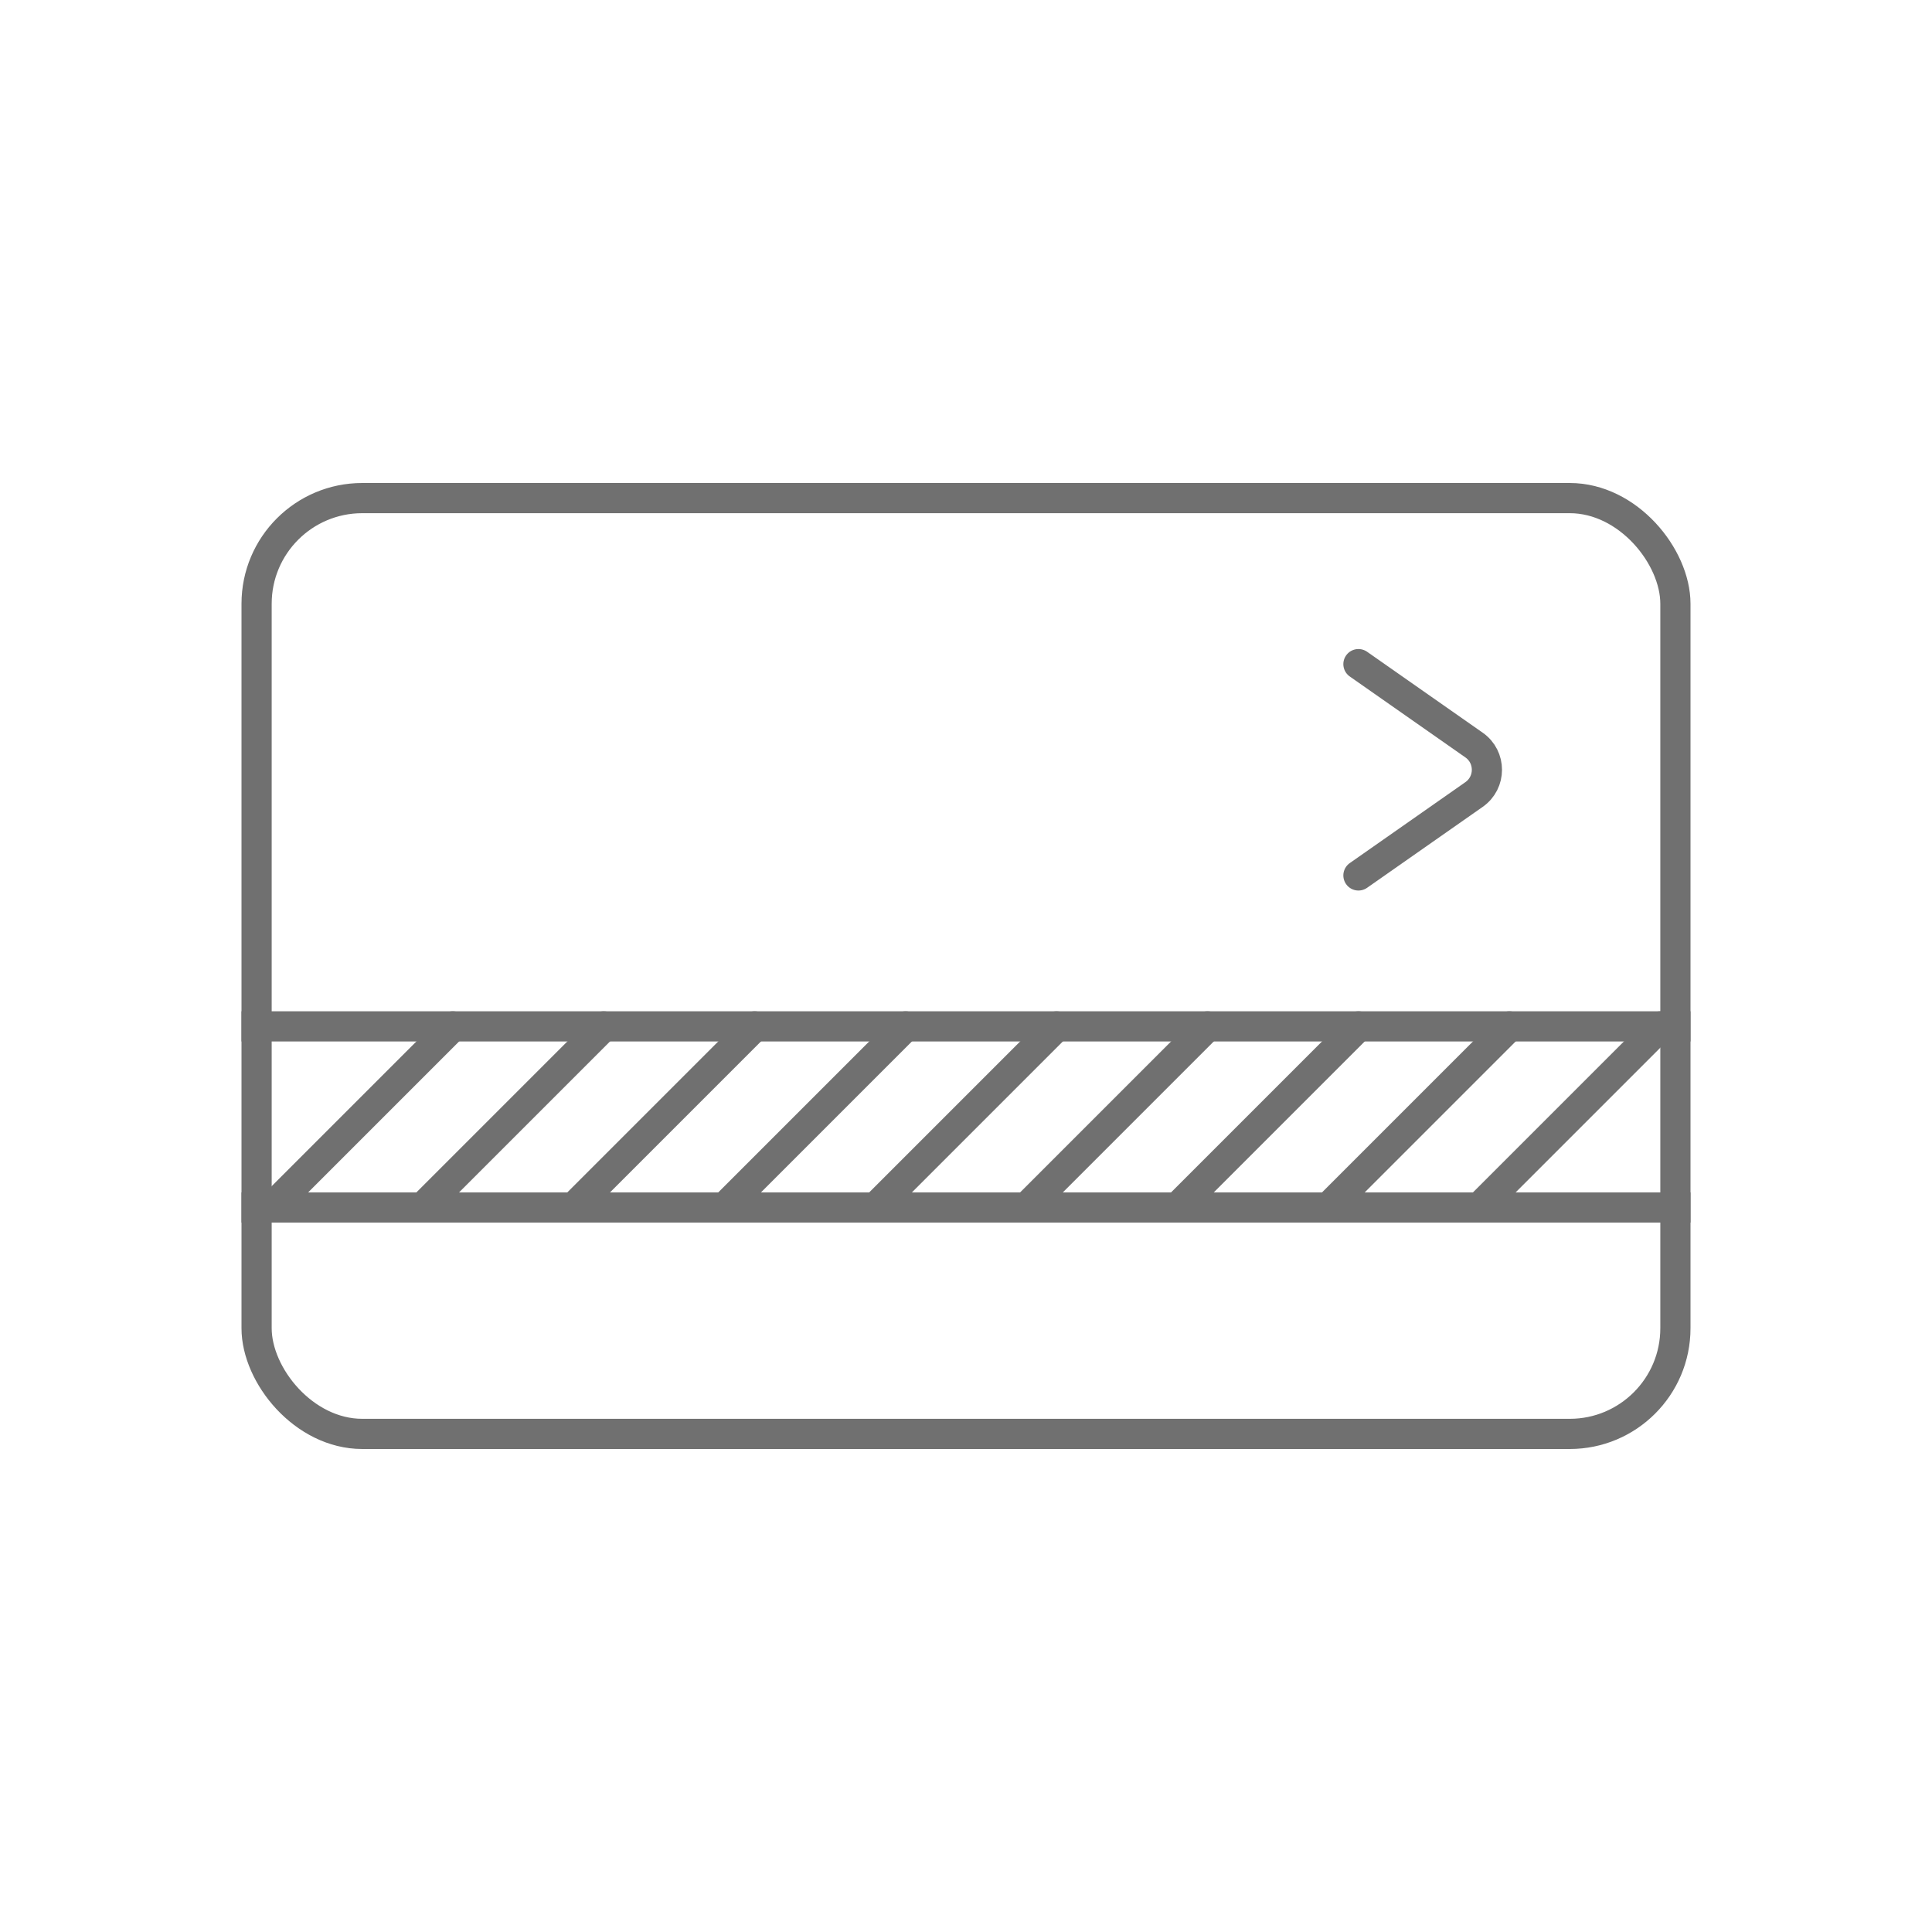
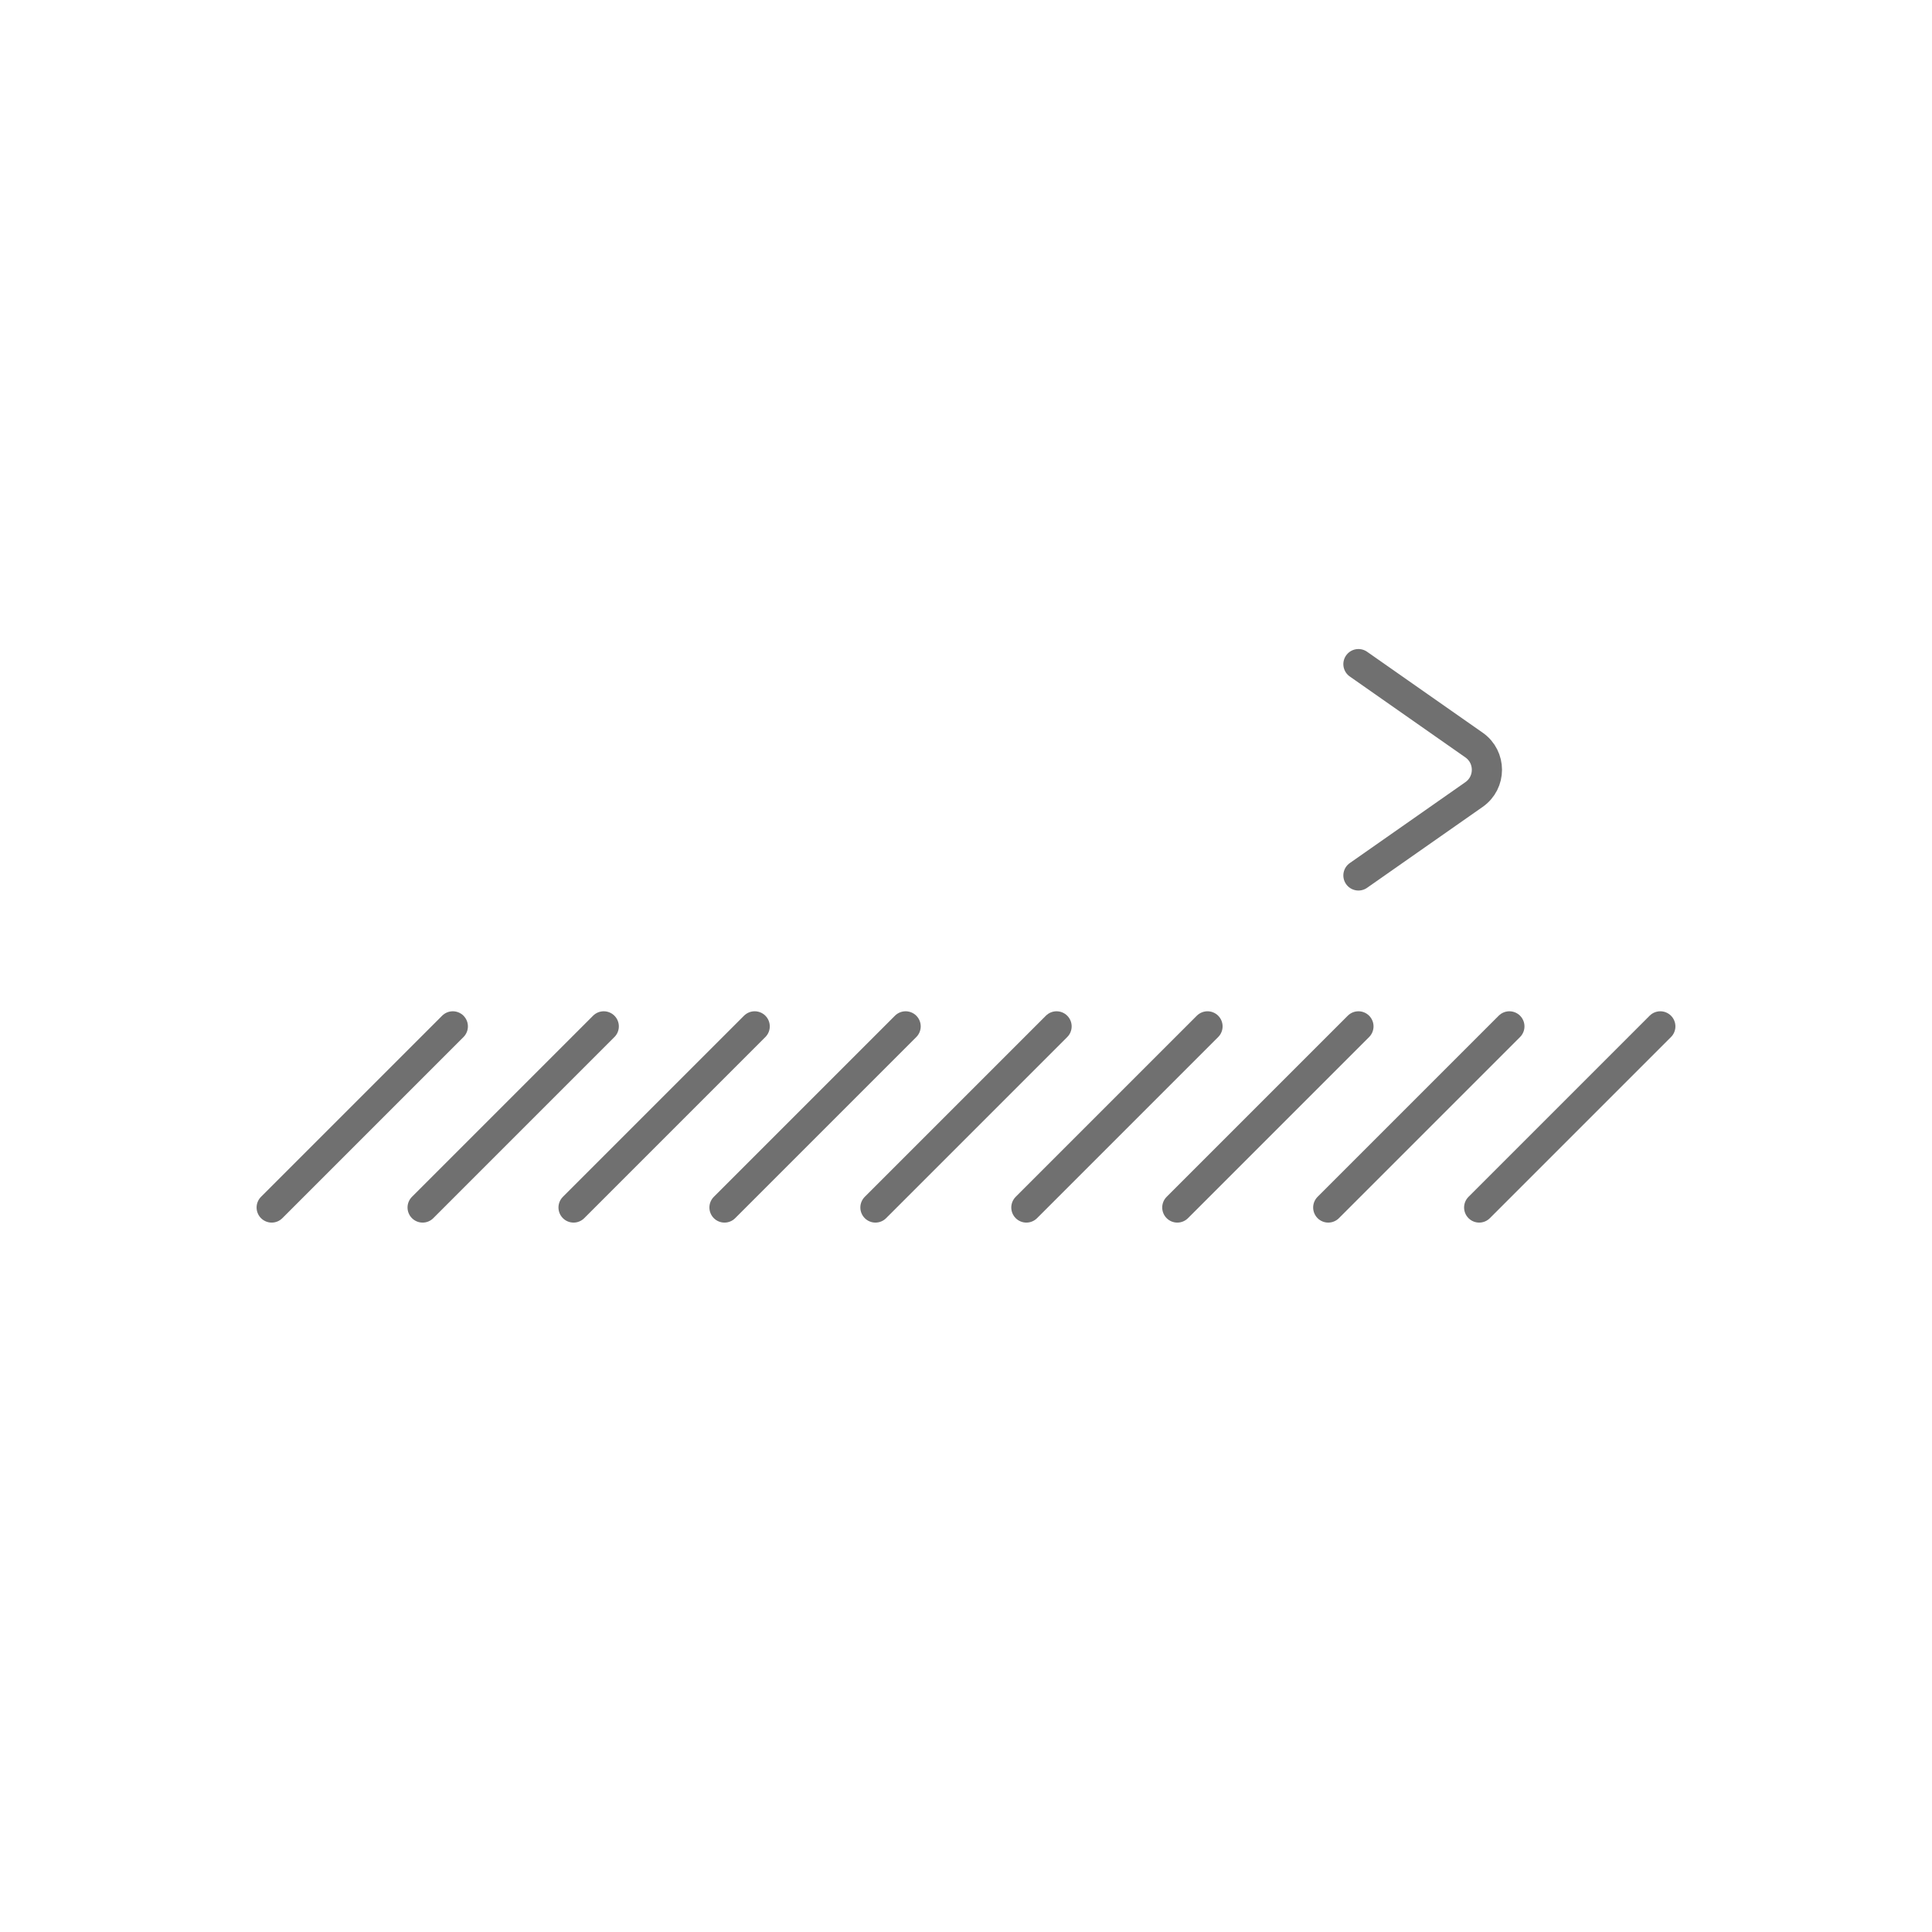
<svg xmlns="http://www.w3.org/2000/svg" width="64" height="64" viewBox="0 0 64 64" fill="none">
-   <rect x="8.5" y="16.5" width="47" height="31" rx="3.5" stroke="#707070" />
-   <path d="M8 34H56M8 40H56" stroke="#707070" />
  <path d="M9 40L15 34M14 40L20 34M19 40L25 34M24 40L30 34M29 40L35 34M34 40L40 34M39 40L45 34M44 40L50 34M49 40L55 34" stroke="#707070" stroke-linecap="round" />
  <path d="M45 29L48.83 26.319C49.398 25.921 49.398 25.079 48.83 24.681L45 22" stroke="#707070" stroke-linecap="round" stroke-linejoin="round" />
</svg>